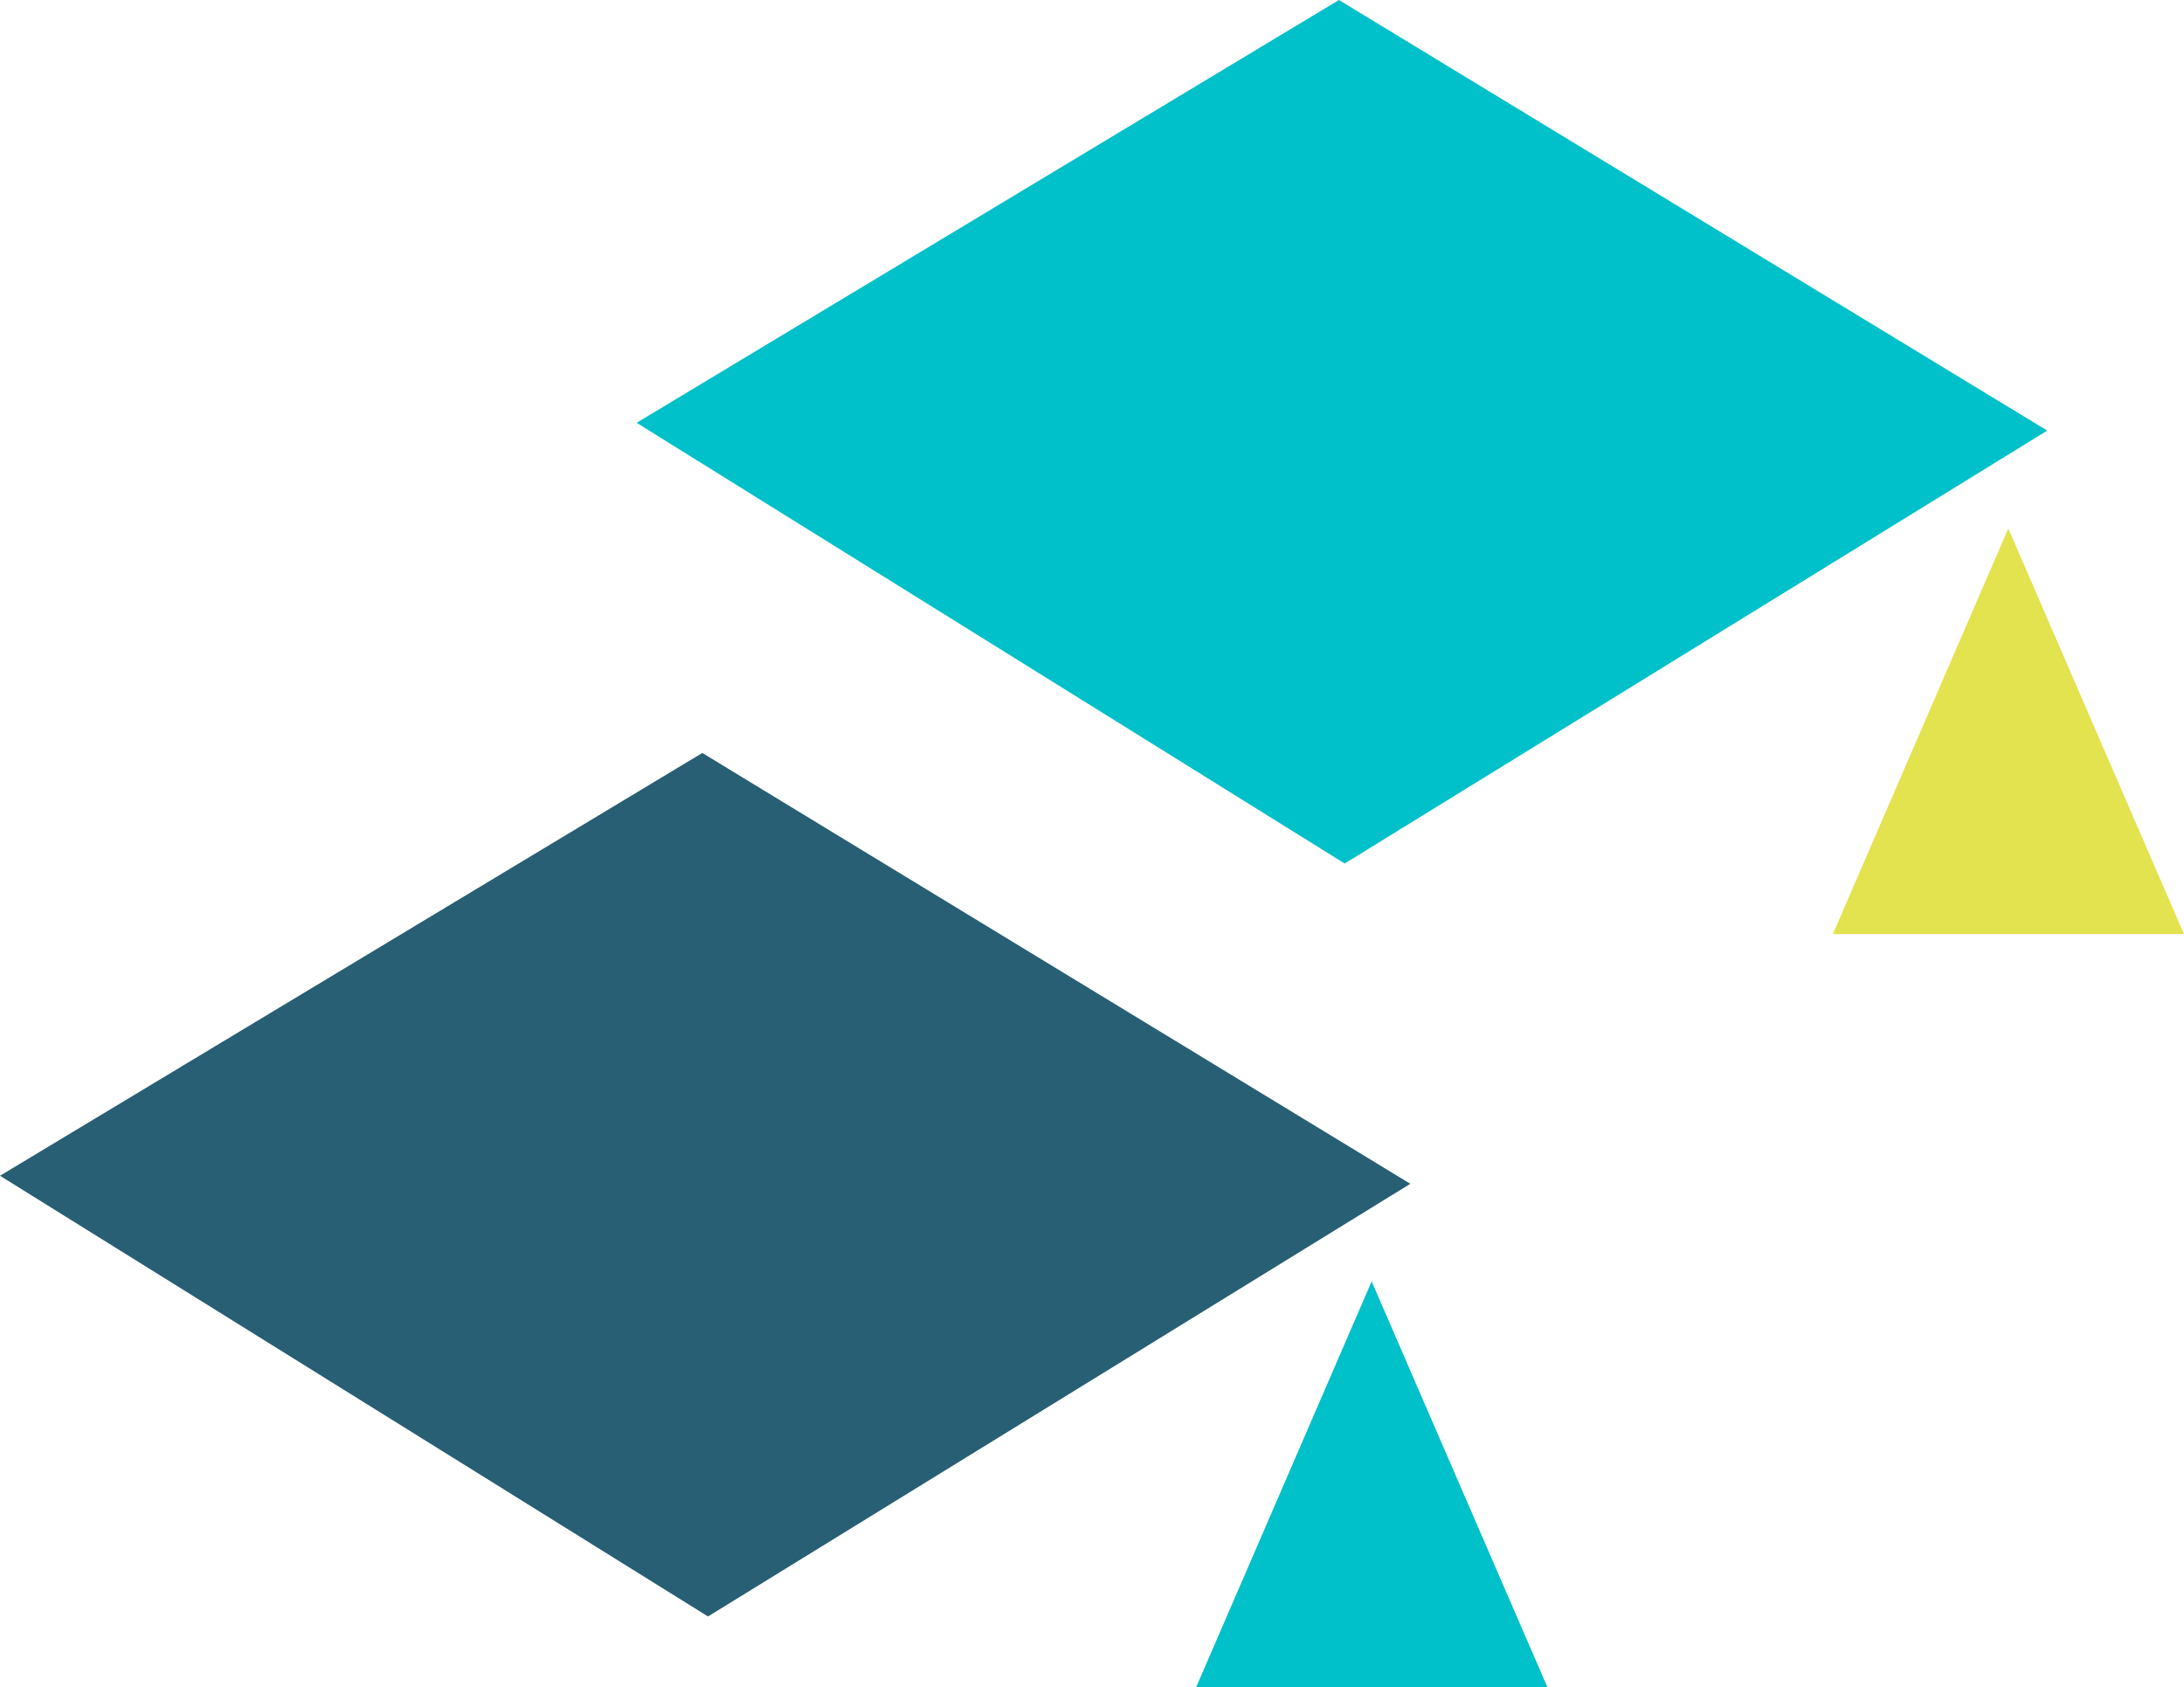
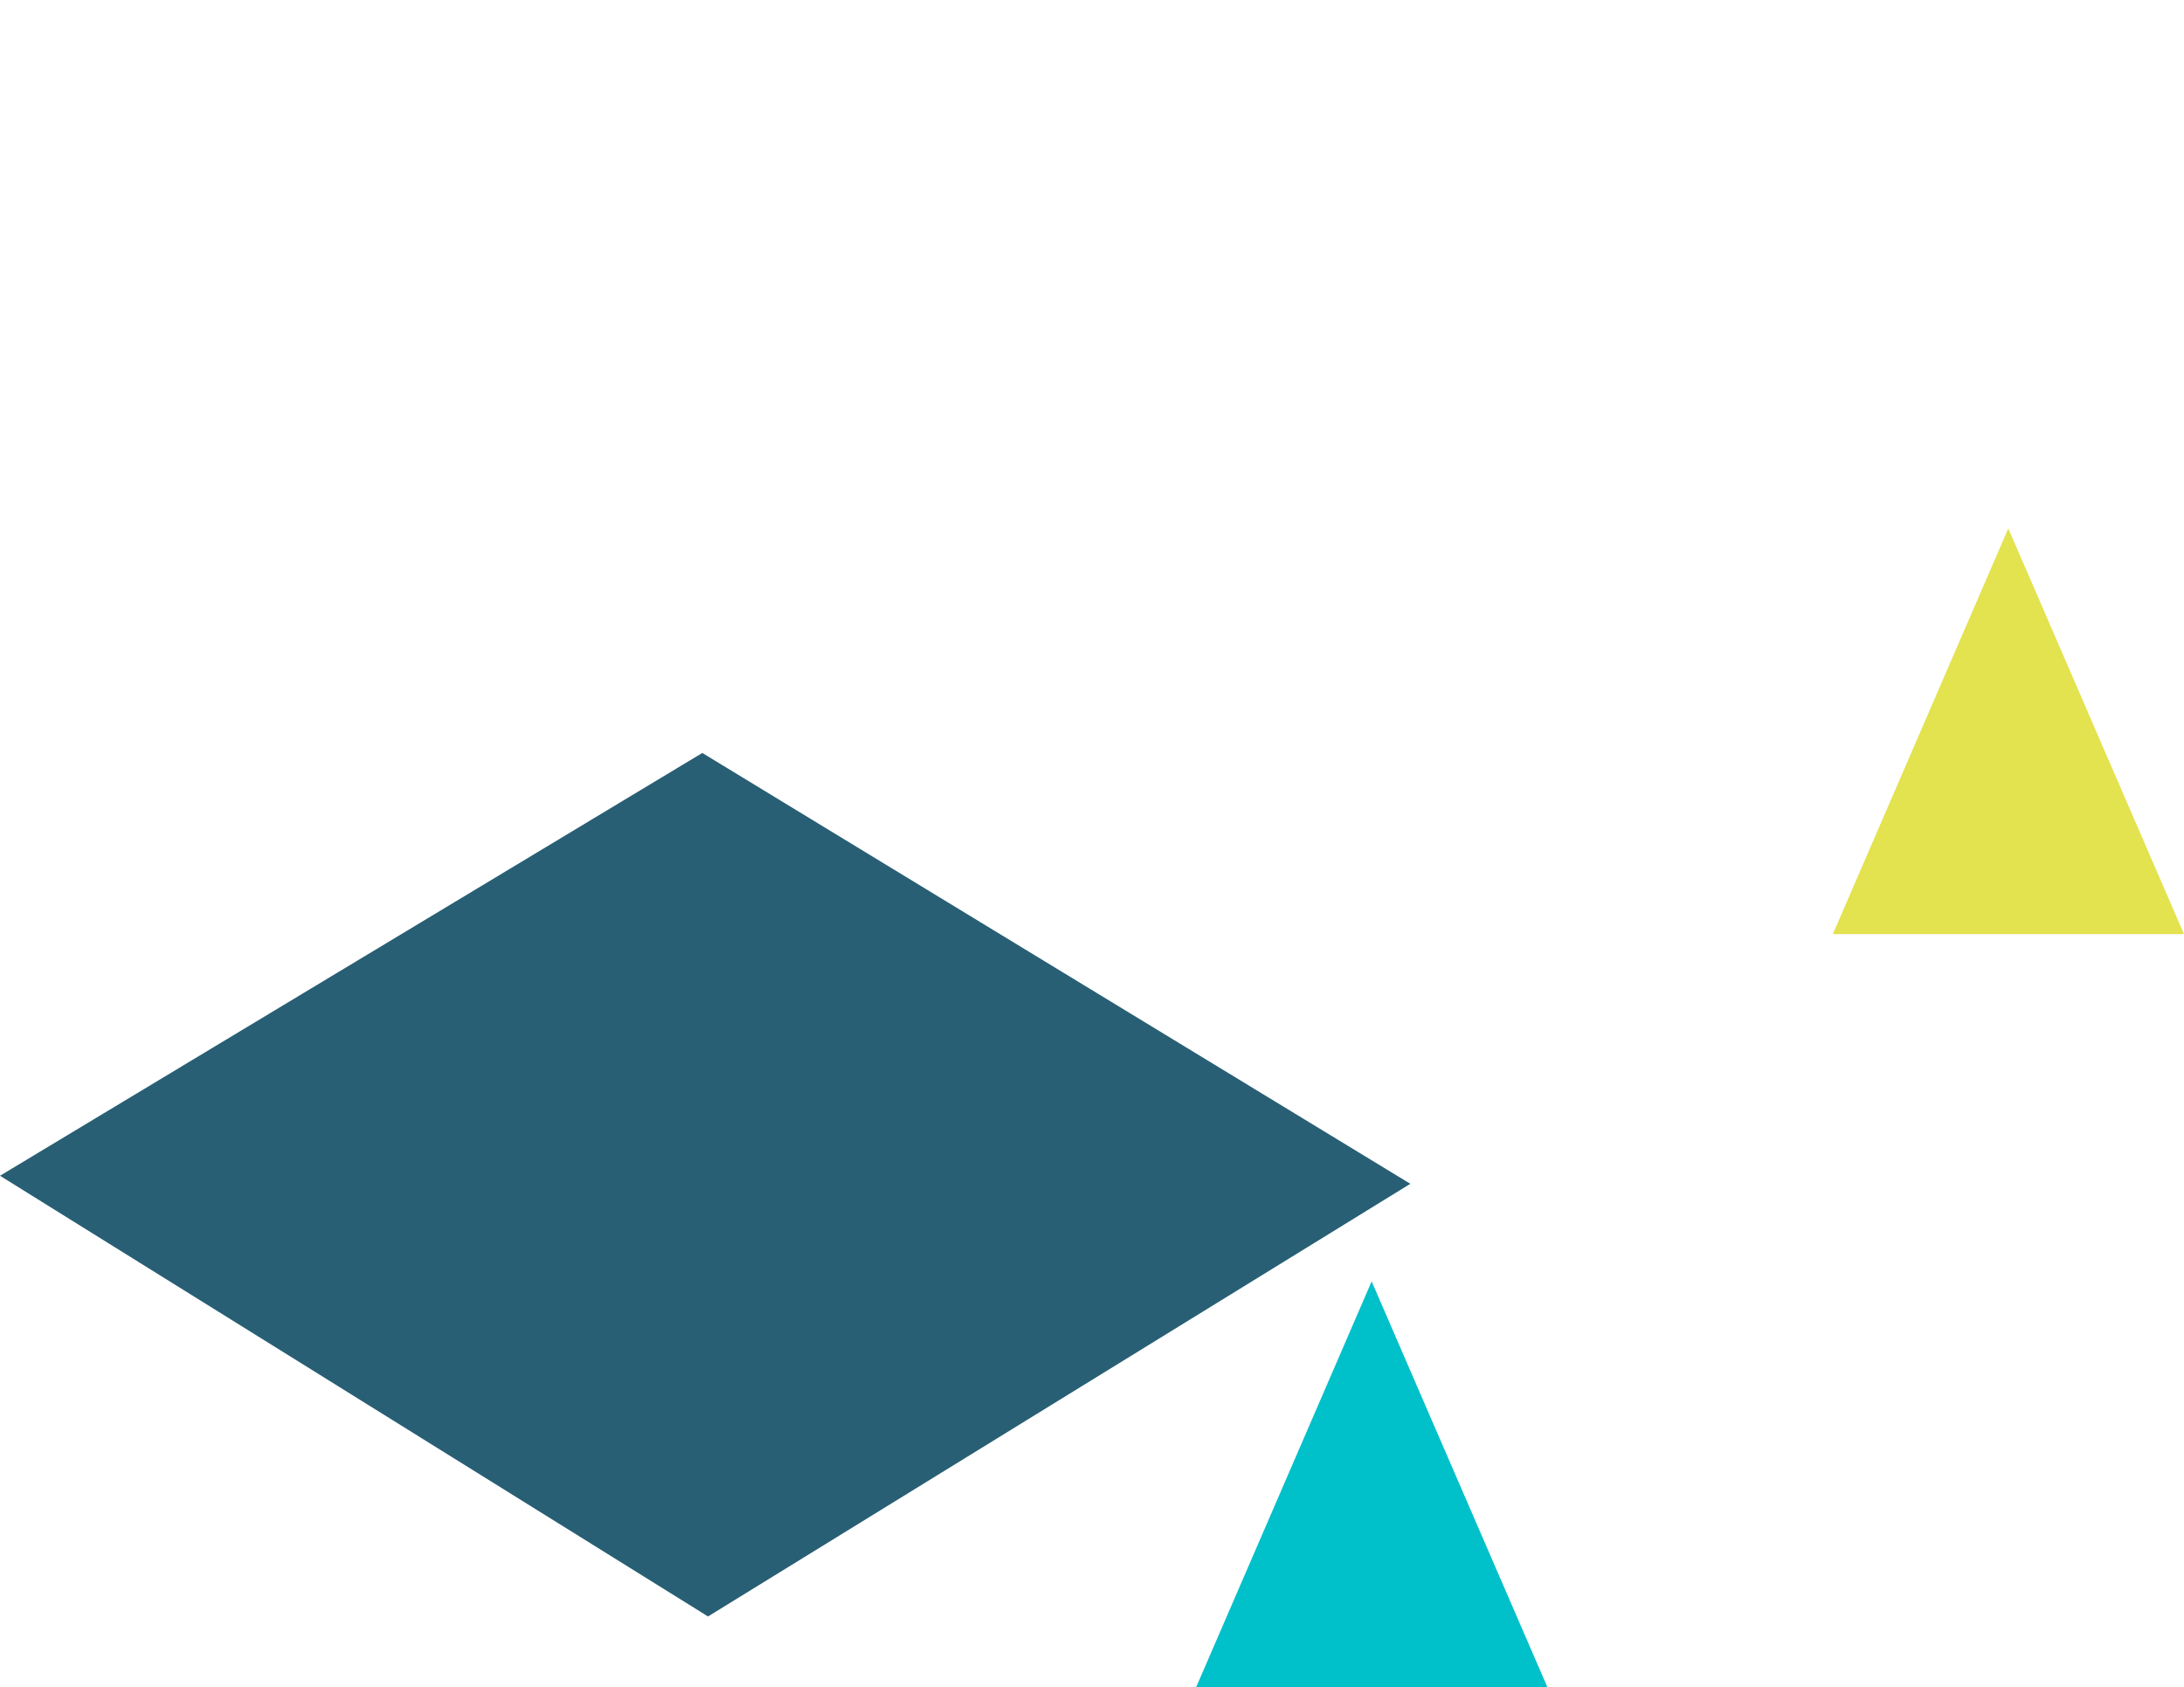
<svg xmlns="http://www.w3.org/2000/svg" id="Layer_2" viewBox="0 0 84.15 65">
  <defs>
    <style>.cls-1{fill:#285f74;}.cls-2{fill:#00c0ca;}.cls-3{fill:#e3e24f;}</style>
  </defs>
  <g id="Layer_1-2">
    <g>
      <polygon class="cls-1" points="27.28 62.28 0 45.3 27.06 29.01 54.34 45.61 27.28 62.28" />
      <polygon class="cls-2" points="52.85 49.37 46.09 65 59.62 65 52.85 49.37" />
-       <polygon class="cls-2" points="51.81 33.27 24.53 16.29 51.59 0 78.88 16.59 51.81 33.27" />
      <polygon class="cls-3" points="77.38 20.36 70.62 35.99 84.15 35.99 77.38 20.36" />
    </g>
  </g>
</svg>